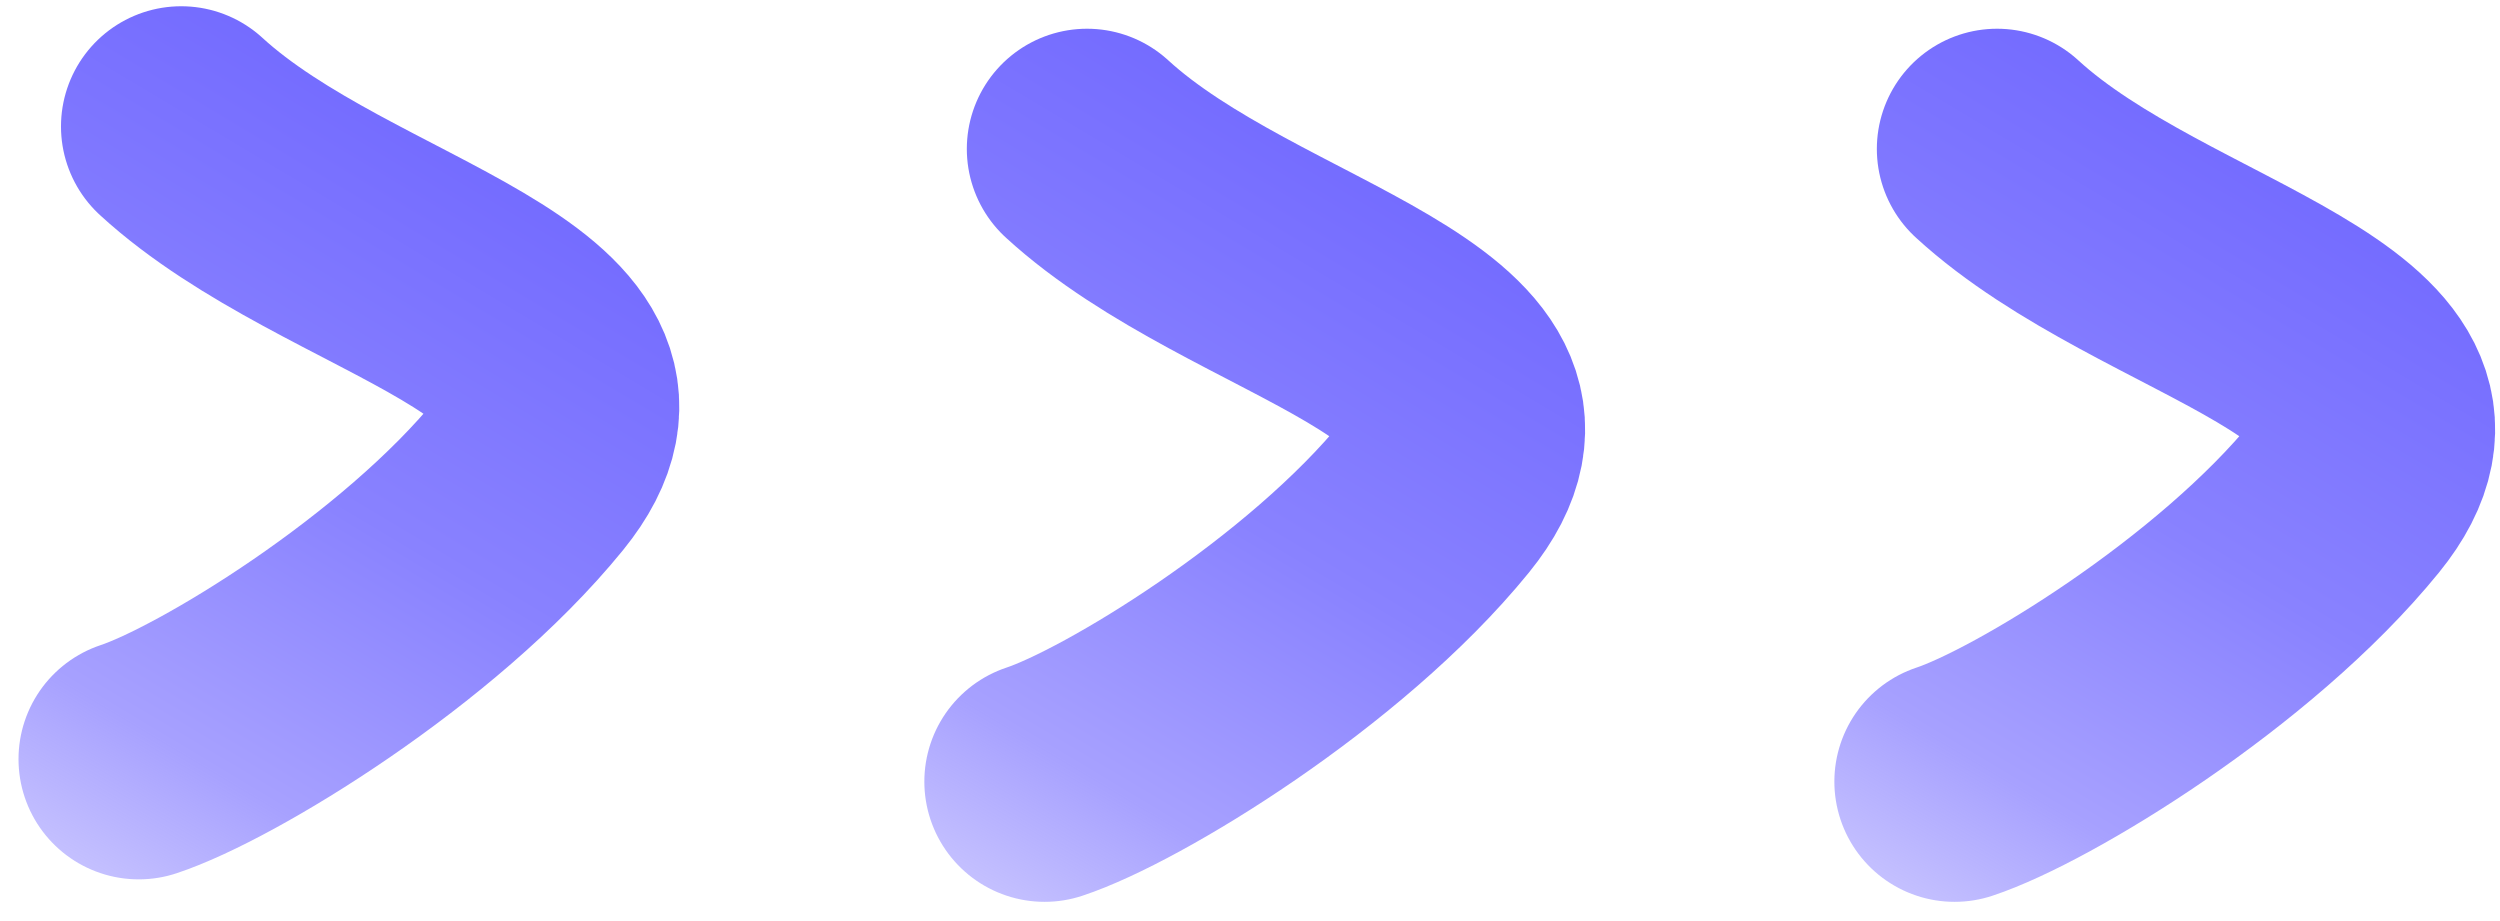
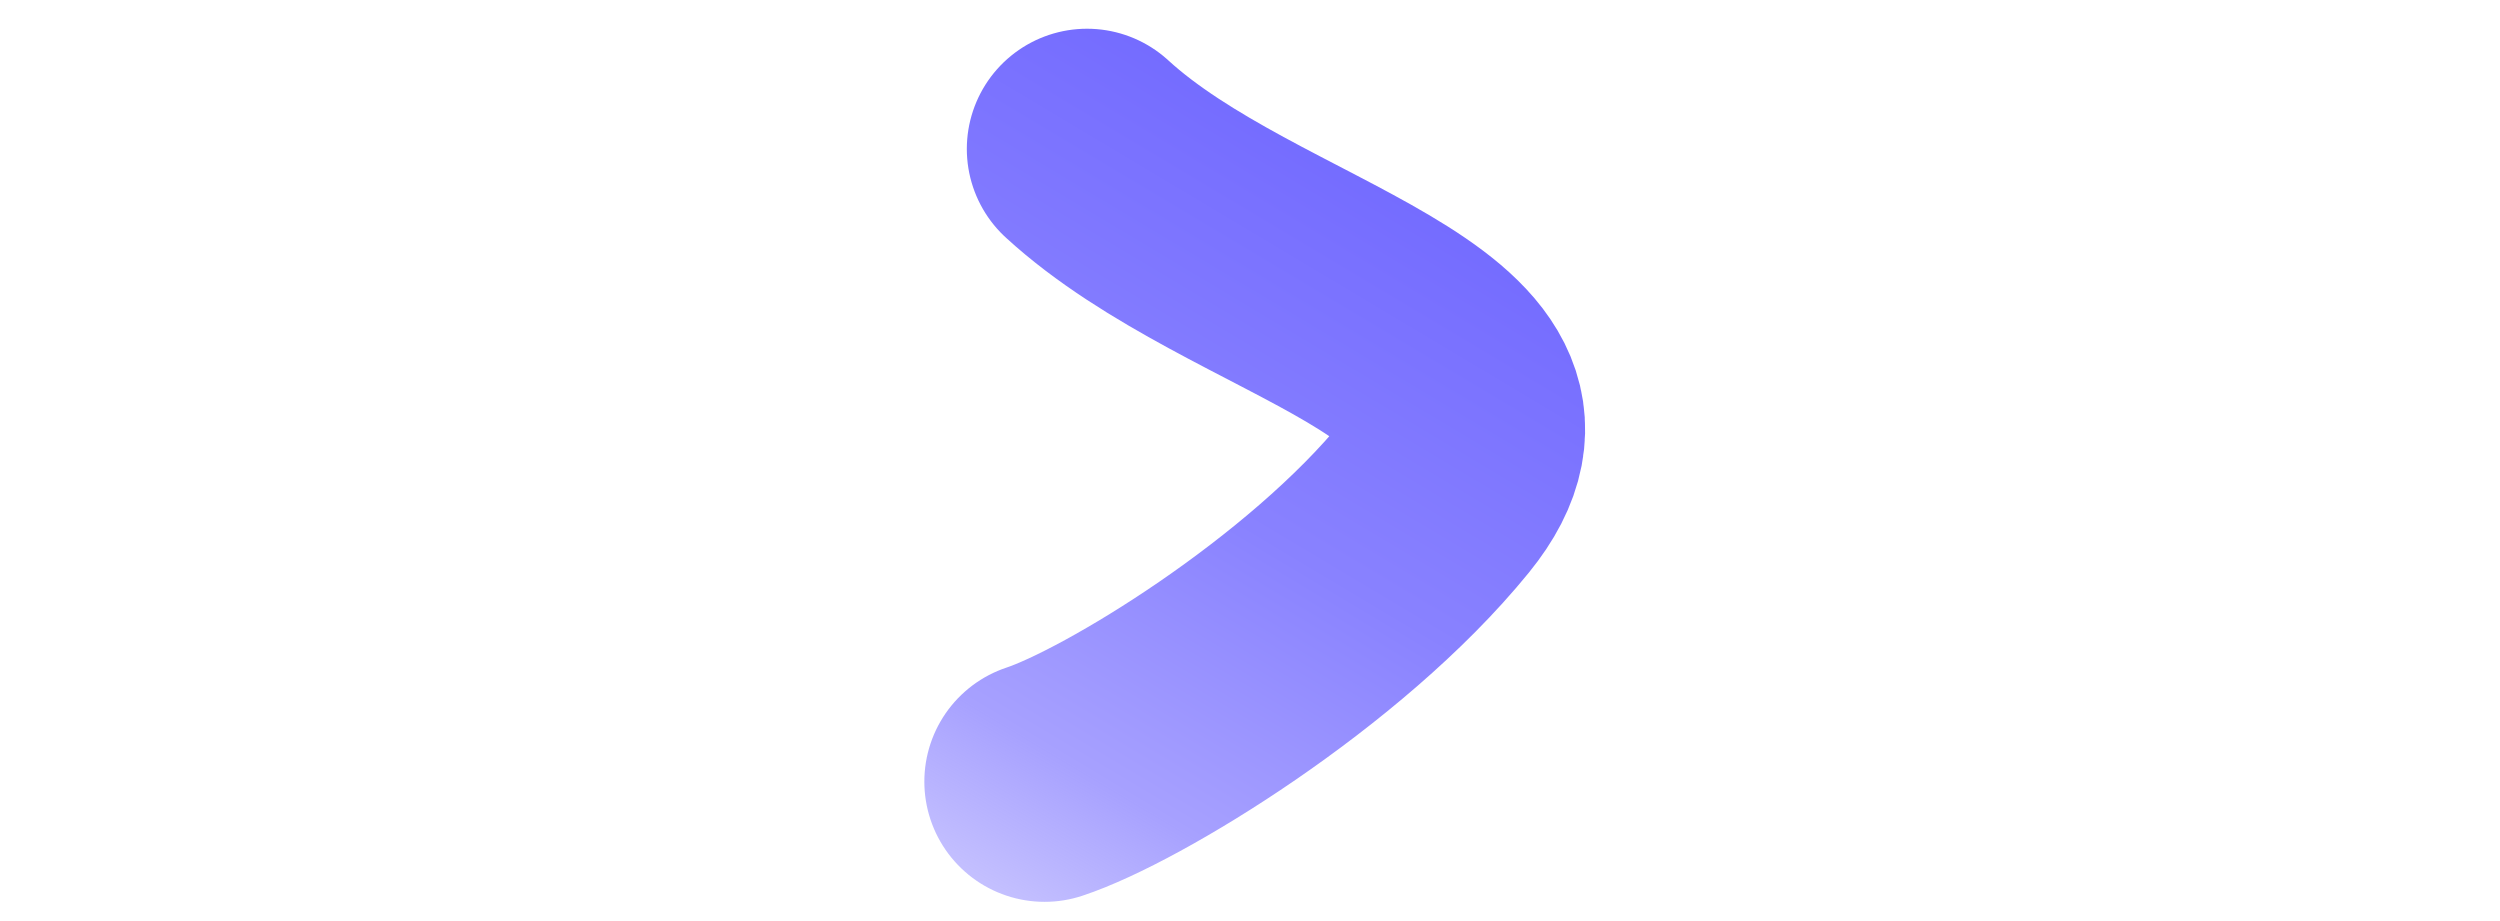
<svg xmlns="http://www.w3.org/2000/svg" width="114" height="42" viewBox="0 0 114 42" fill="none">
-   <path d="M8.263 5.767C15.484 12.391 29.945 14.508 24.159 21.625C19.093 27.857 9.838 33.455 6.326 34.617" stroke="url(#paint0_linear_176_859)" stroke-width="10.964" stroke-linecap="round" stroke-linejoin="round" />
  <path d="M49.569 6.792C56.791 13.416 71.251 15.533 65.465 22.65C60.4 28.881 51.144 34.48 47.632 35.642" stroke="url(#paint1_linear_176_859)" stroke-width="10.964" stroke-linecap="round" stroke-linejoin="round" />
-   <path d="M91.066 6.792C98.287 13.416 112.748 15.533 106.962 22.65C101.896 28.881 92.641 34.48 89.129 35.642" stroke="url(#paint2_linear_176_859)" stroke-width="10.964" stroke-linecap="round" stroke-linejoin="round" />
  <defs>
    <linearGradient id="paint0_linear_176_859" x1="18.655" y1="-2.19" x2="-11.996" y2="49.117" gradientUnits="userSpaceOnUse">
      <stop stop-color="#6C63FF" />
      <stop offset="0.387" stop-color="#8982FF" />
      <stop offset="0.612" stop-color="#A7A1FF" />
      <stop offset="1" stop-color="#B6B1FF" stop-opacity="0" />
    </linearGradient>
    <linearGradient id="paint1_linear_176_859" x1="59.961" y1="-1.166" x2="29.31" y2="50.141" gradientUnits="userSpaceOnUse">
      <stop stop-color="#6C63FF" />
      <stop offset="0.387" stop-color="#8982FF" />
      <stop offset="0.612" stop-color="#A7A1FF" />
      <stop offset="1" stop-color="#B6B1FF" stop-opacity="0" />
    </linearGradient>
    <linearGradient id="paint2_linear_176_859" x1="101.458" y1="-1.166" x2="70.807" y2="50.141" gradientUnits="userSpaceOnUse">
      <stop stop-color="#6C63FF" />
      <stop offset="0.387" stop-color="#8982FF" />
      <stop offset="0.612" stop-color="#A7A1FF" />
      <stop offset="1" stop-color="#B6B1FF" stop-opacity="0" />
    </linearGradient>
  </defs>
</svg>